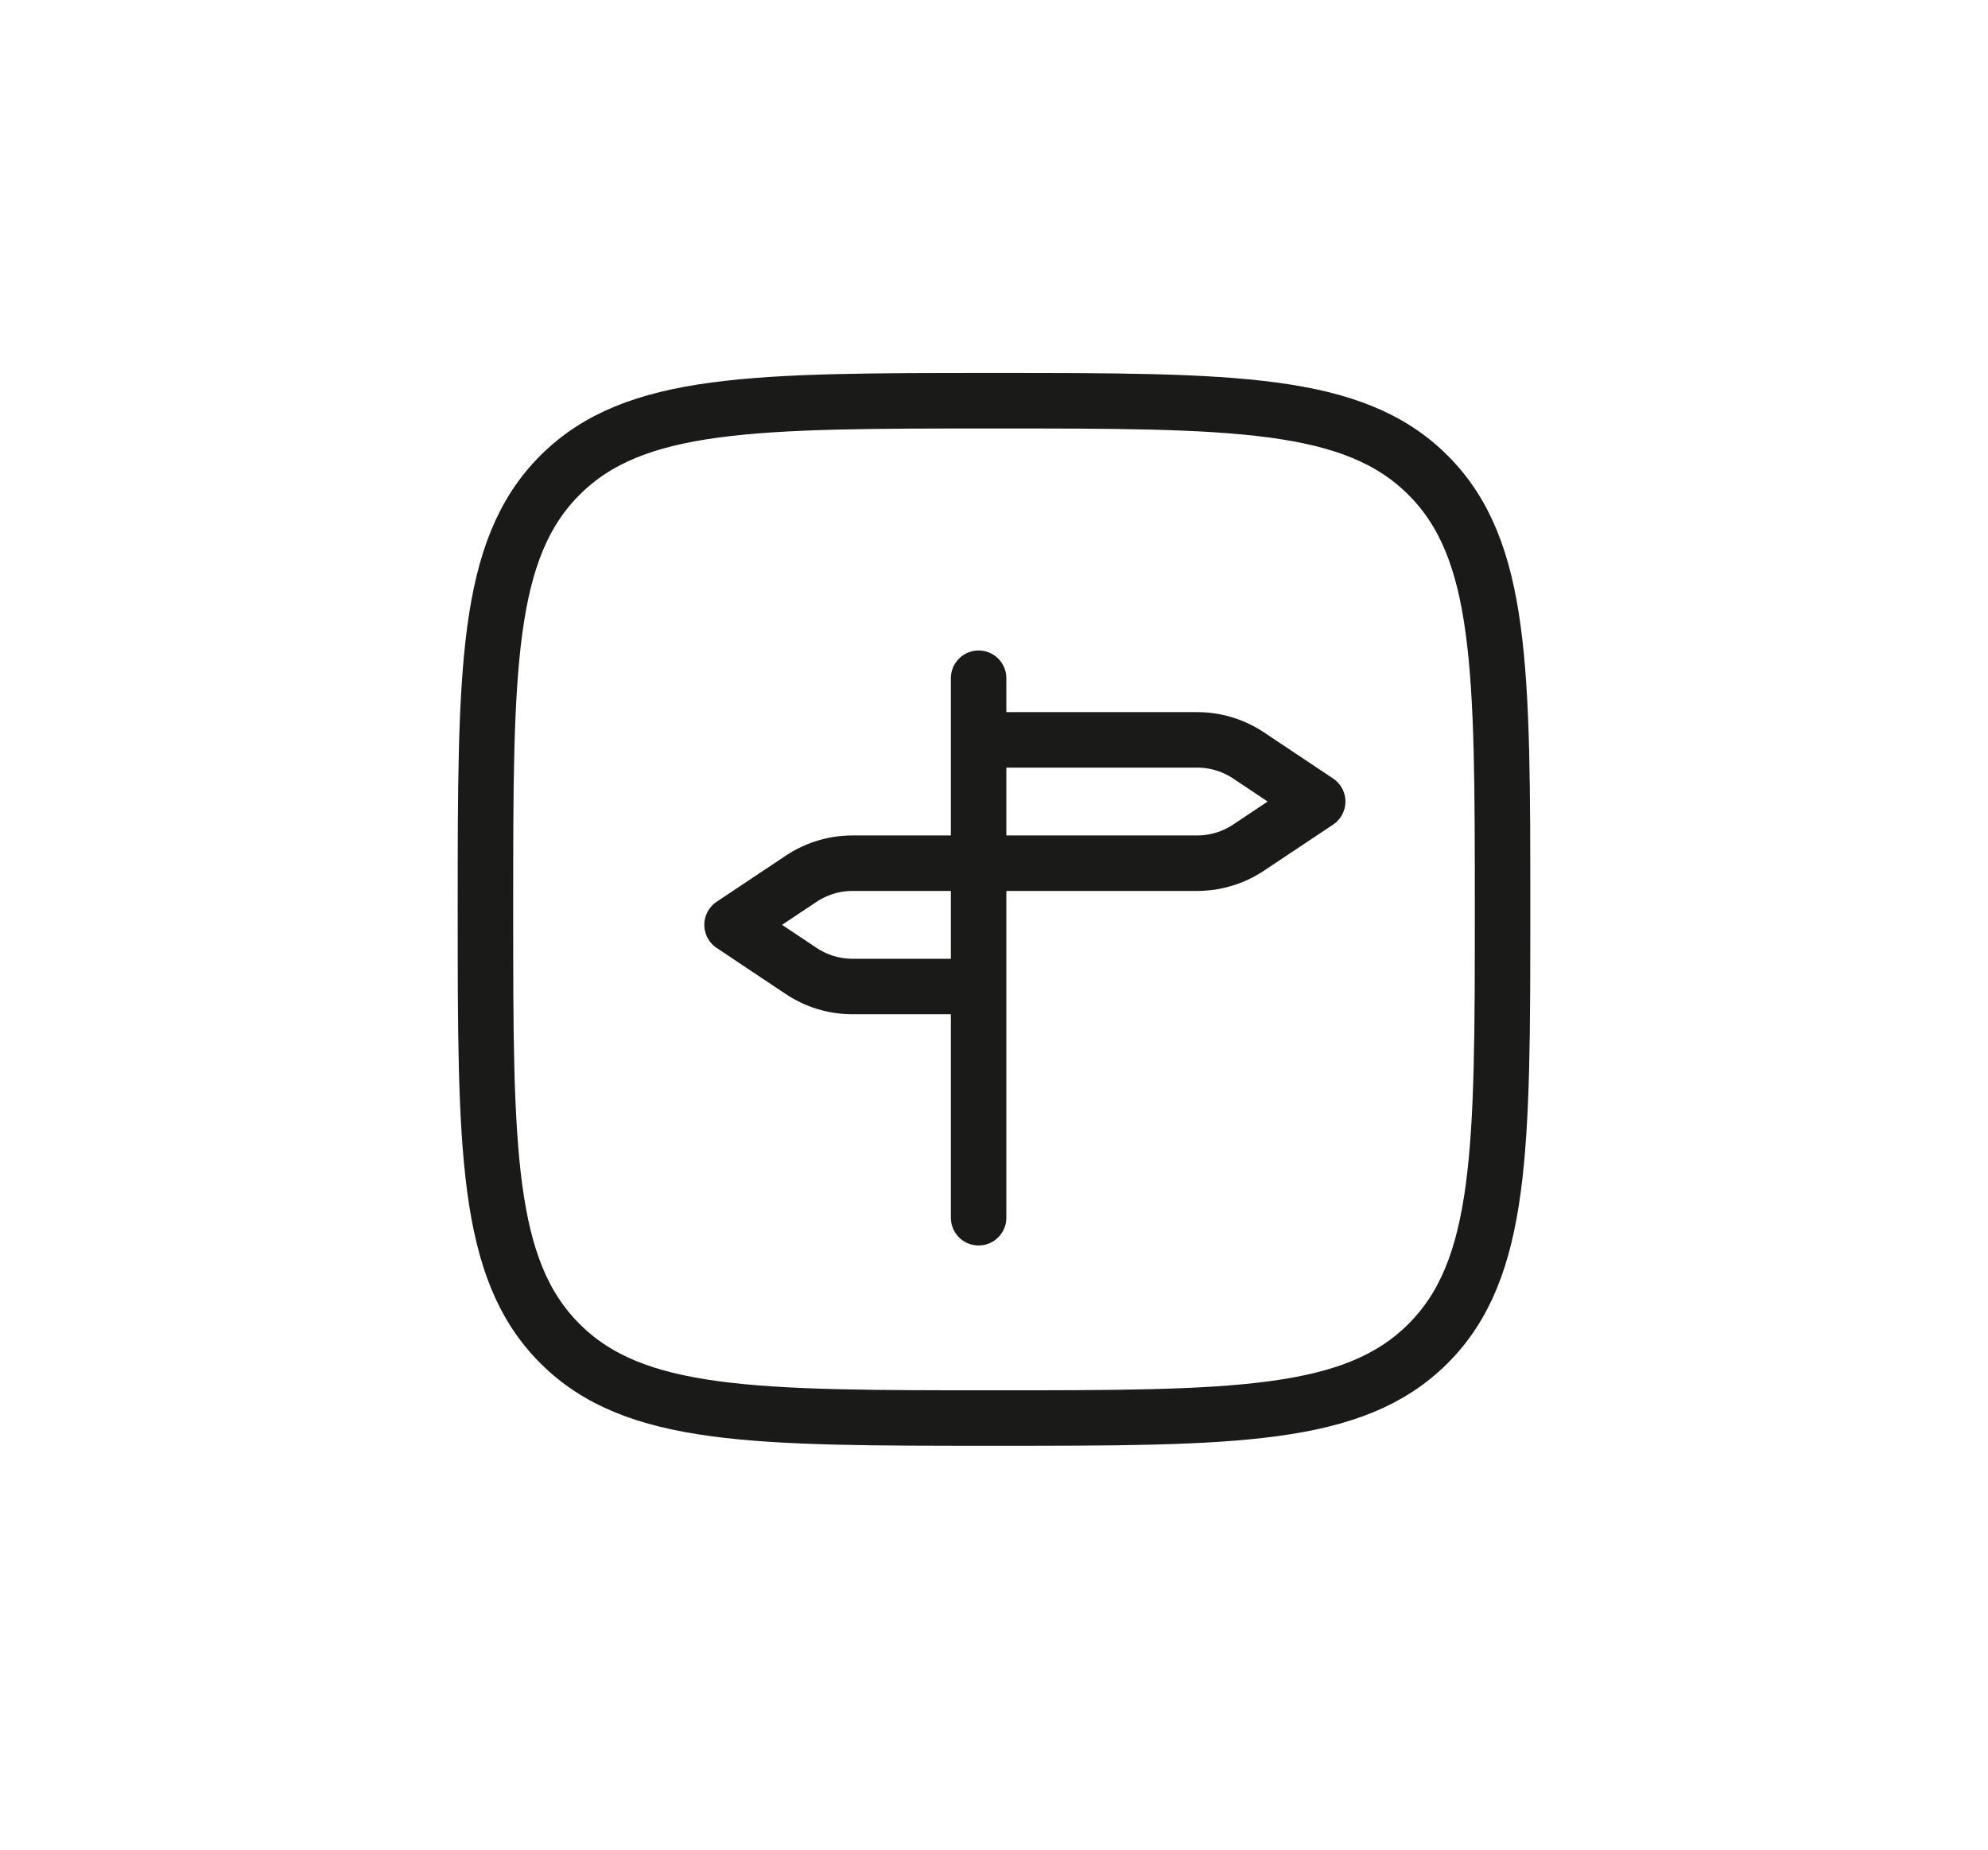
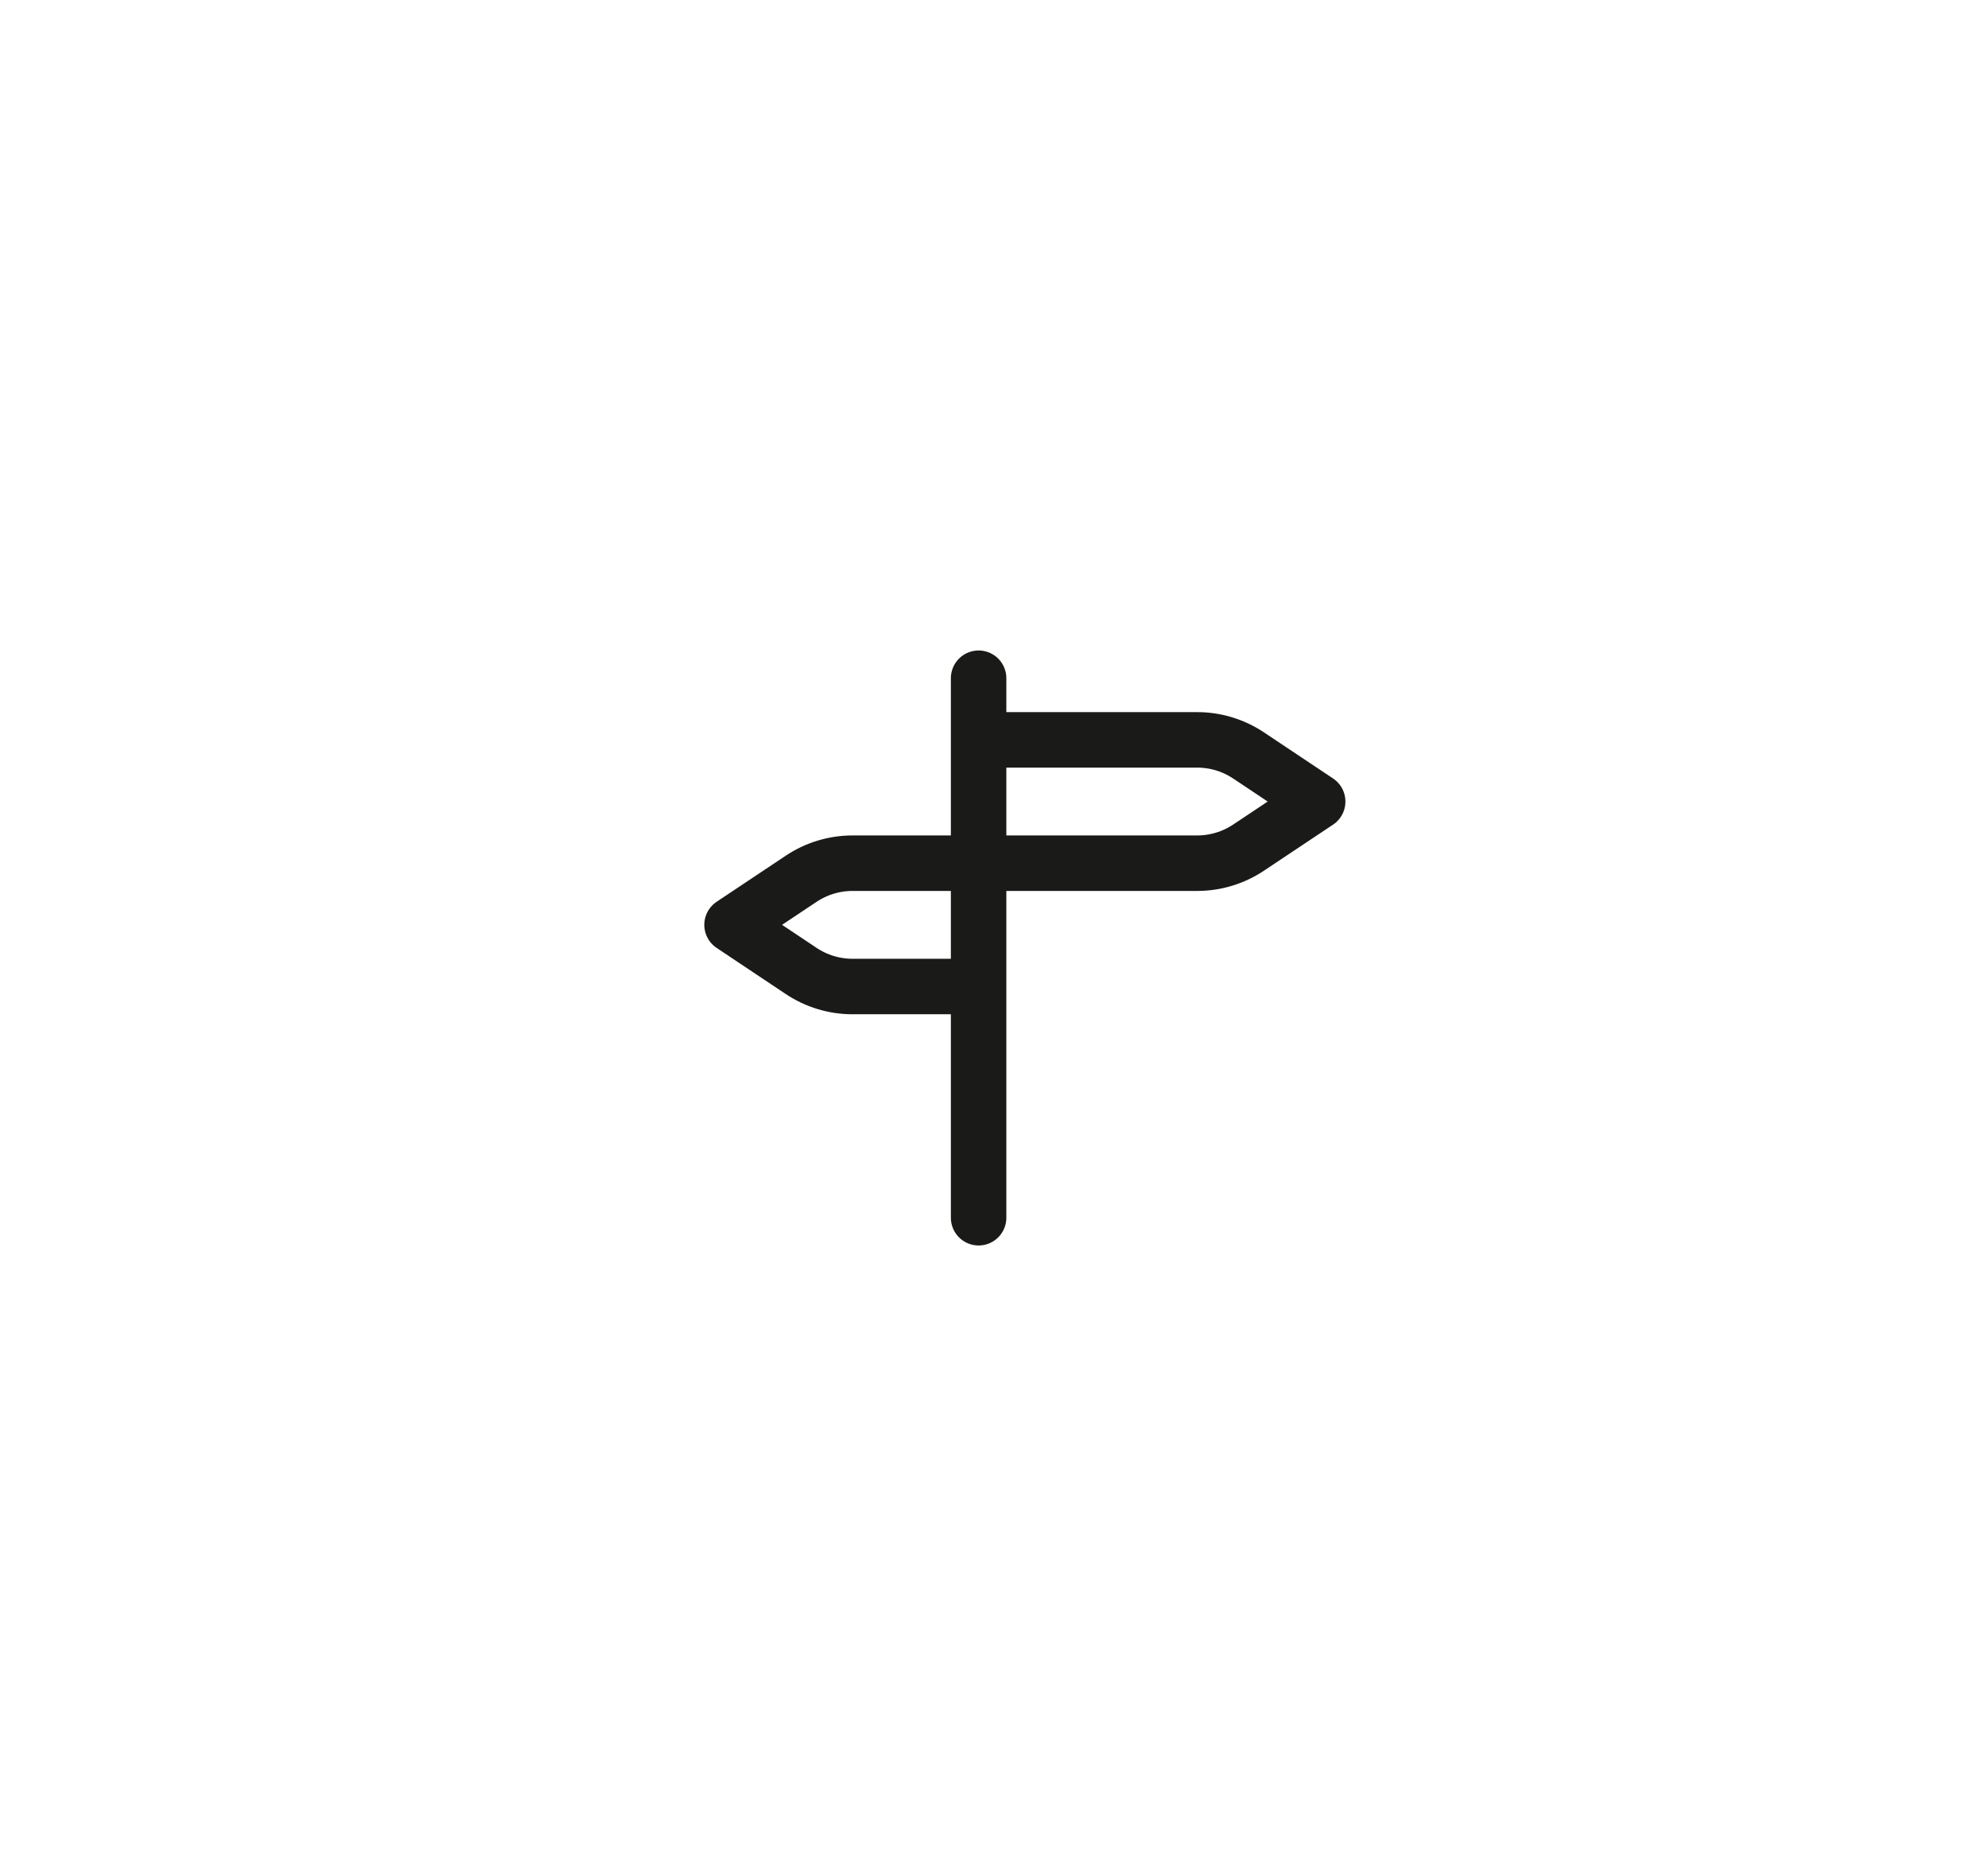
<svg xmlns="http://www.w3.org/2000/svg" viewBox="0 0 43 40" fill="transparent" stroke="#1A1A18">
-   <path d="M10.5 19.666C10.5 14.481 10.5 11.887 12.111 10.277C13.721 8.666 16.314 8.666 21.5 8.666C26.685 8.666 29.279 8.666 30.889 10.277C32.5 11.887 32.5 14.48 32.5 19.666C32.5 24.851 32.5 27.445 30.889 29.055C29.279 30.666 26.686 30.666 21.5 30.666C16.315 30.666 13.721 30.666 12.111 29.055C10.5 27.445 10.5 24.852 10.5 19.666Z" stroke="#1A1A18" stroke-width="1.2" stroke-linecap="round" stroke-linejoin="round" />
  <path d="M21.167 26.334V21.334M21.167 14.667V16M21.167 16H25.895C26.29 16 26.676 16.117 27.005 16.336L28.501 17.334L27.005 18.331C26.676 18.55 26.29 18.667 25.895 18.667H21.167M21.167 16V18.667M21.167 18.667H18.439C18.045 18.667 17.659 18.784 17.33 19.003L15.834 20L17.33 20.998C17.659 21.217 18.045 21.334 18.439 21.334H21.167M21.167 18.667V21.334" stroke-width="1.2" stroke-linecap="round" stroke-linejoin="round" />
</svg>